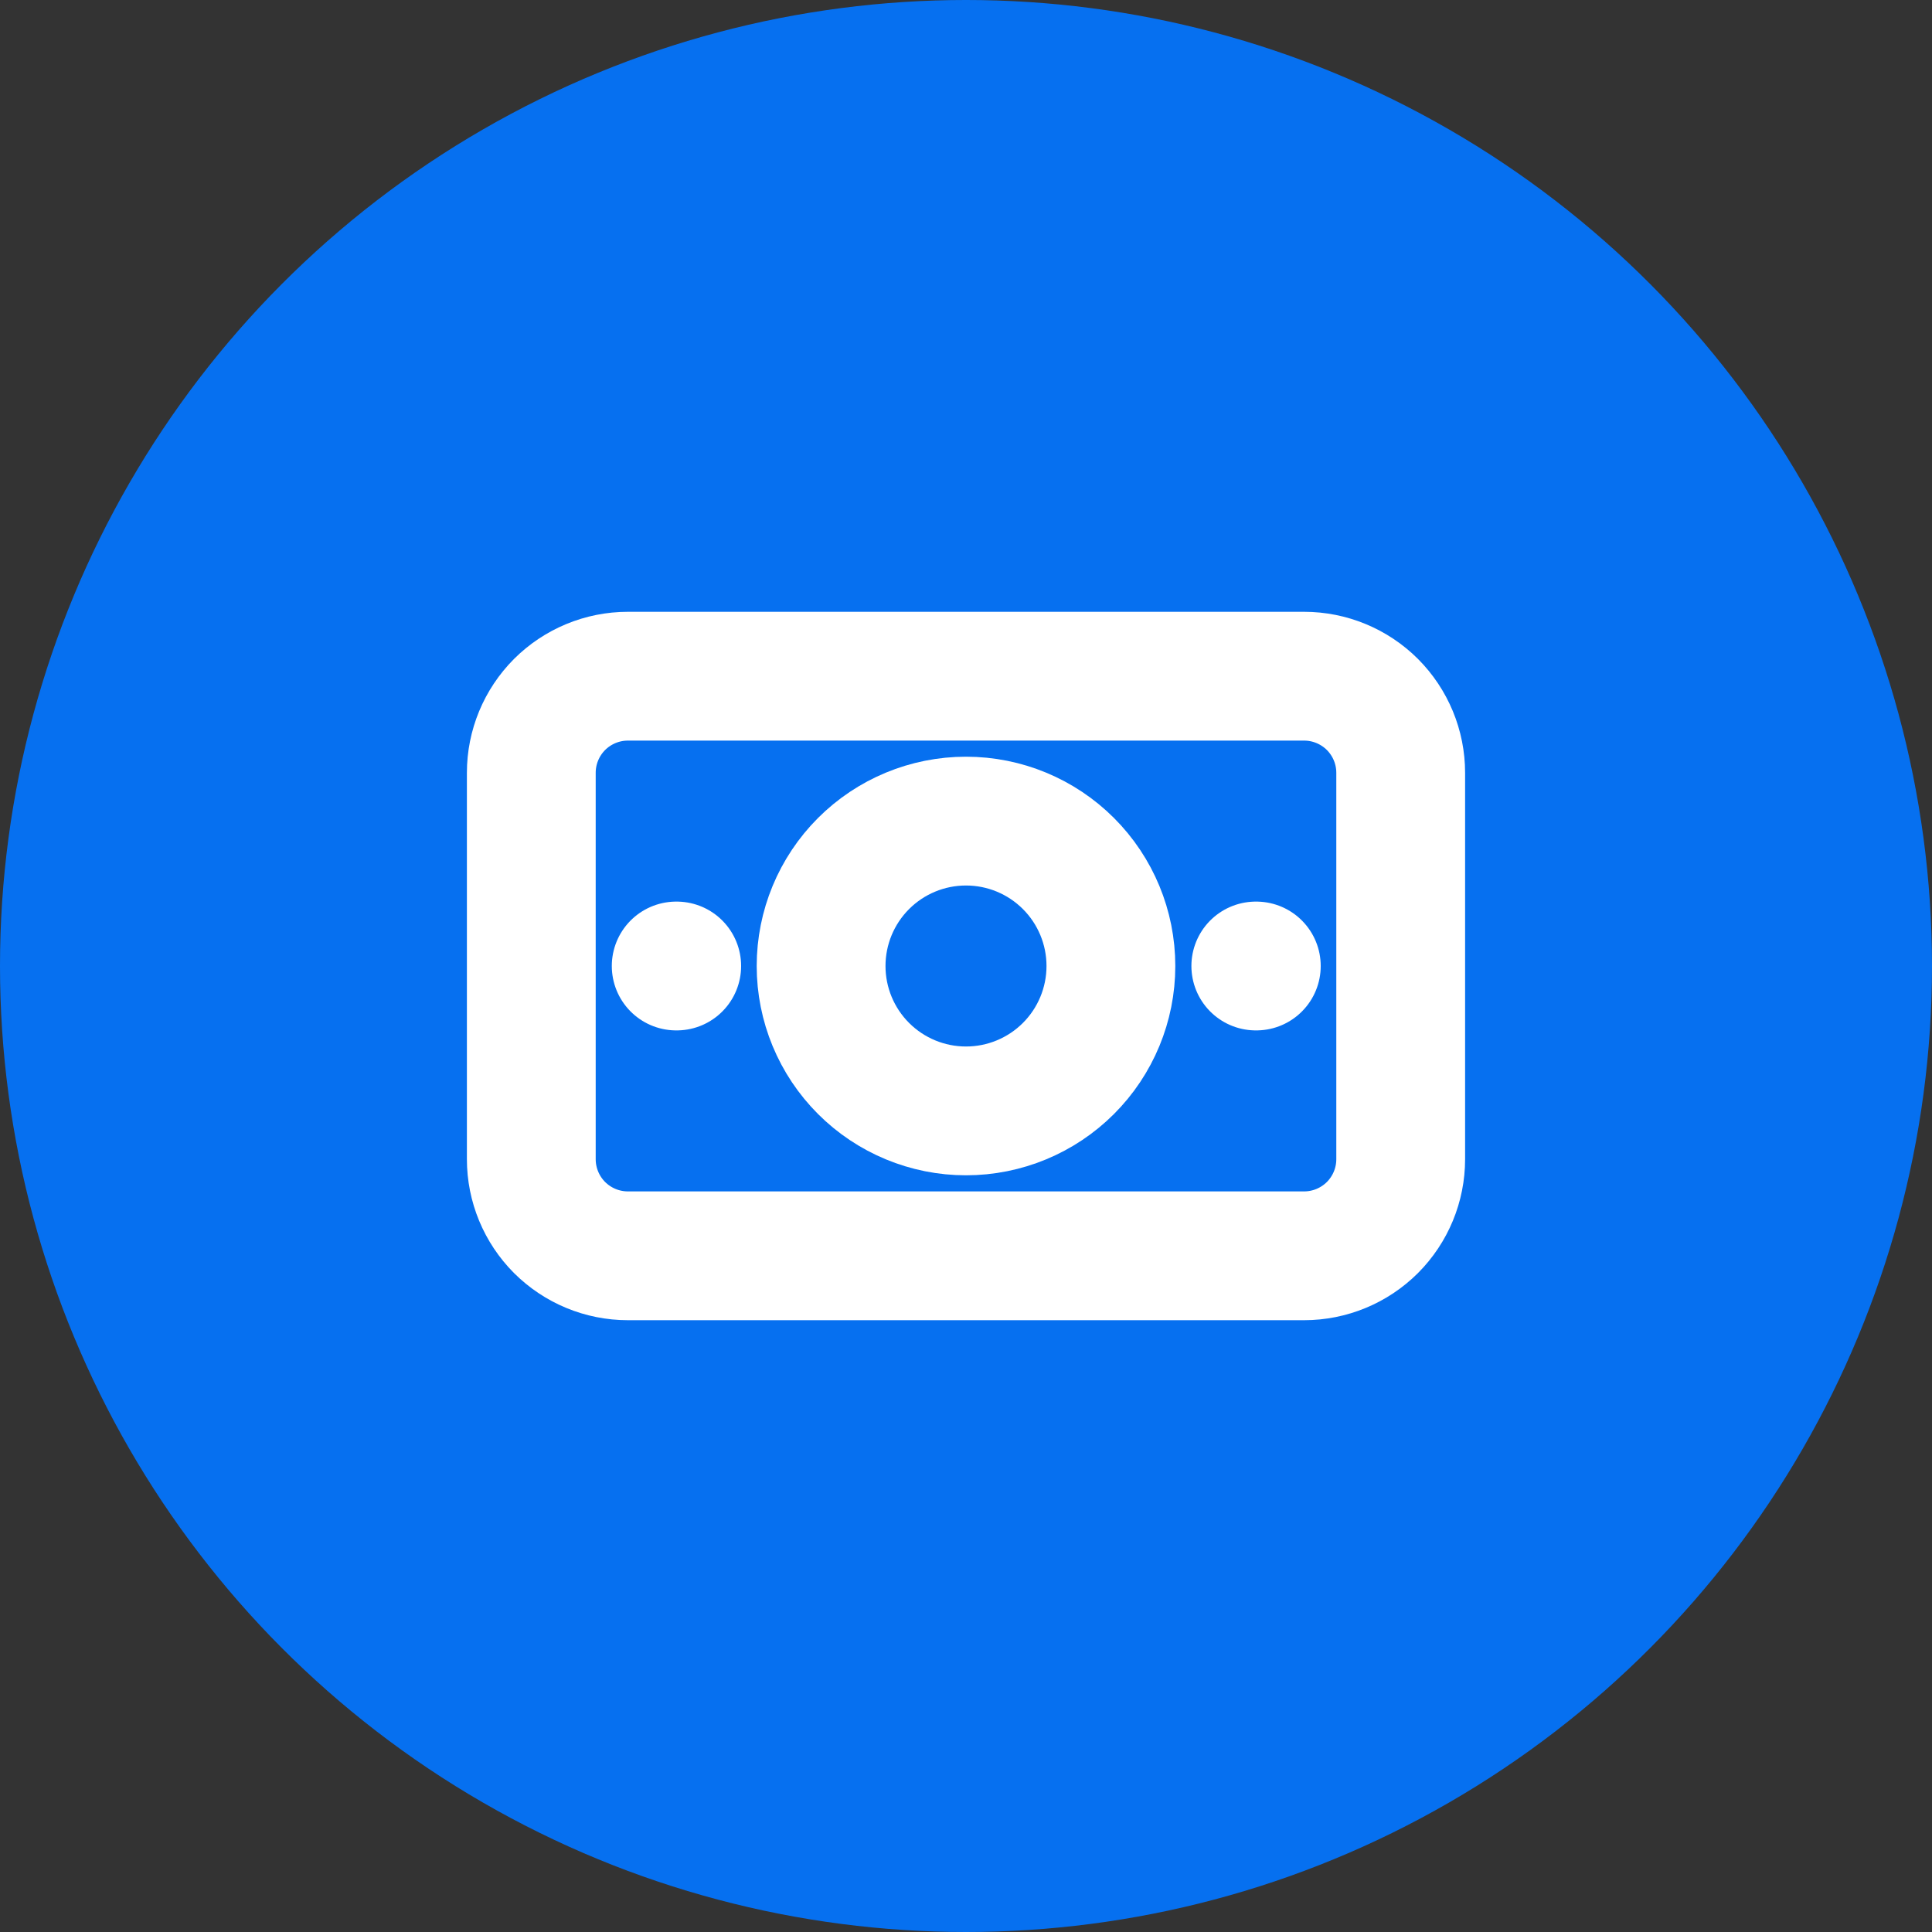
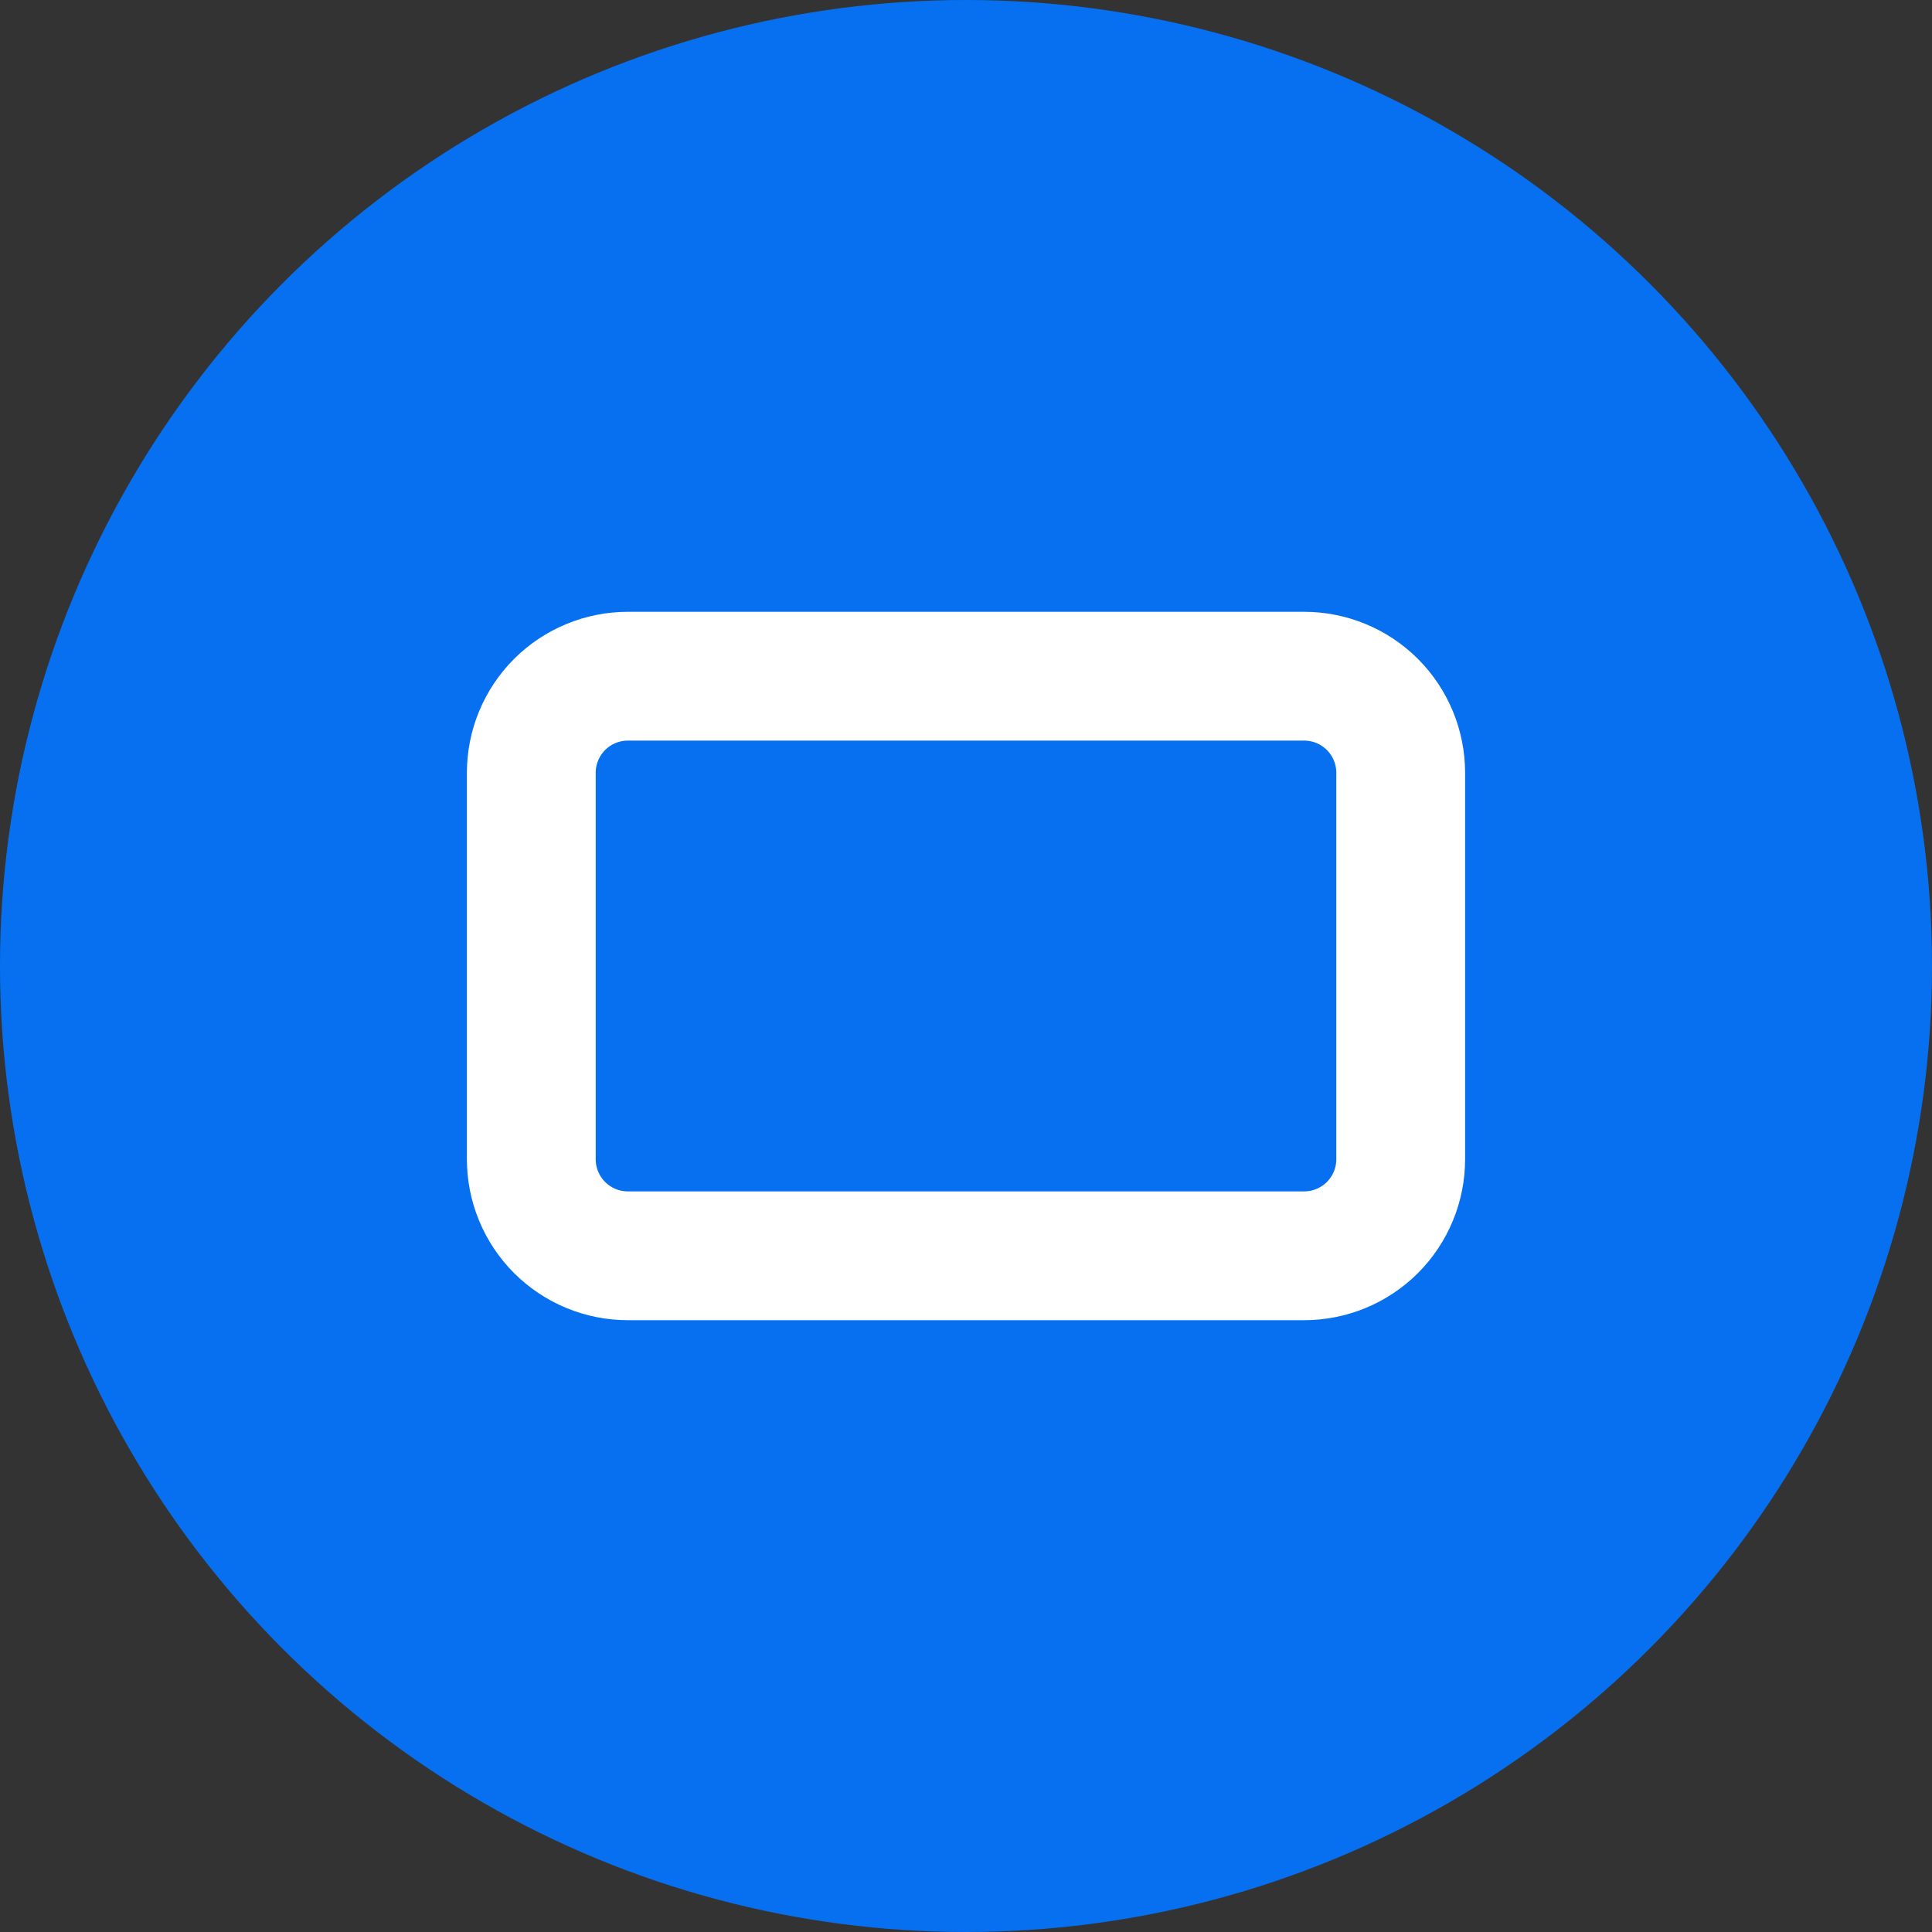
<svg xmlns="http://www.w3.org/2000/svg" width="30" height="30" viewBox="0 0 30 30" fill="none">
  <rect x="0" y="0" width="30" height="30" fill="#333333" stroke="none" />
  <circle cx="15" cy="15" r="15" fill="#0670F0" />
-   <path d="M12.75 15C12.75 15.597 12.987 16.169 13.409 16.591C13.831 17.013 14.403 17.25 15 17.25C15.597 17.25 16.169 17.013 16.591 16.591C17.013 16.169 17.25 15.597 17.25 15C17.25 14.403 17.013 13.831 16.591 13.409C16.169 12.987 15.597 12.75 15 12.75C14.403 12.75 13.831 12.987 13.409 13.409C12.987 13.831 12.75 14.403 12.75 15Z" stroke="white" stroke-width="2" stroke-linecap="round" stroke-linejoin="round" />
  <path d="M8.25 12C8.25 11.602 8.408 11.221 8.689 10.939C8.971 10.658 9.352 10.5 9.75 10.5H20.25C20.648 10.5 21.029 10.658 21.311 10.939C21.592 11.221 21.75 11.602 21.75 12V18C21.75 18.398 21.592 18.779 21.311 19.061C21.029 19.342 20.648 19.5 20.25 19.5H9.75C9.352 19.5 8.971 19.342 8.689 19.061C8.408 18.779 8.25 18.398 8.25 18V12Z" stroke="white" stroke-width="2" stroke-linecap="round" stroke-linejoin="round" />
-   <path d="M19.5 15H19.508" stroke="white" stroke-width="2" stroke-linecap="round" stroke-linejoin="round" />
-   <path d="M10.5 15H10.508" stroke="white" stroke-width="2" stroke-linecap="round" stroke-linejoin="round" />
</svg>